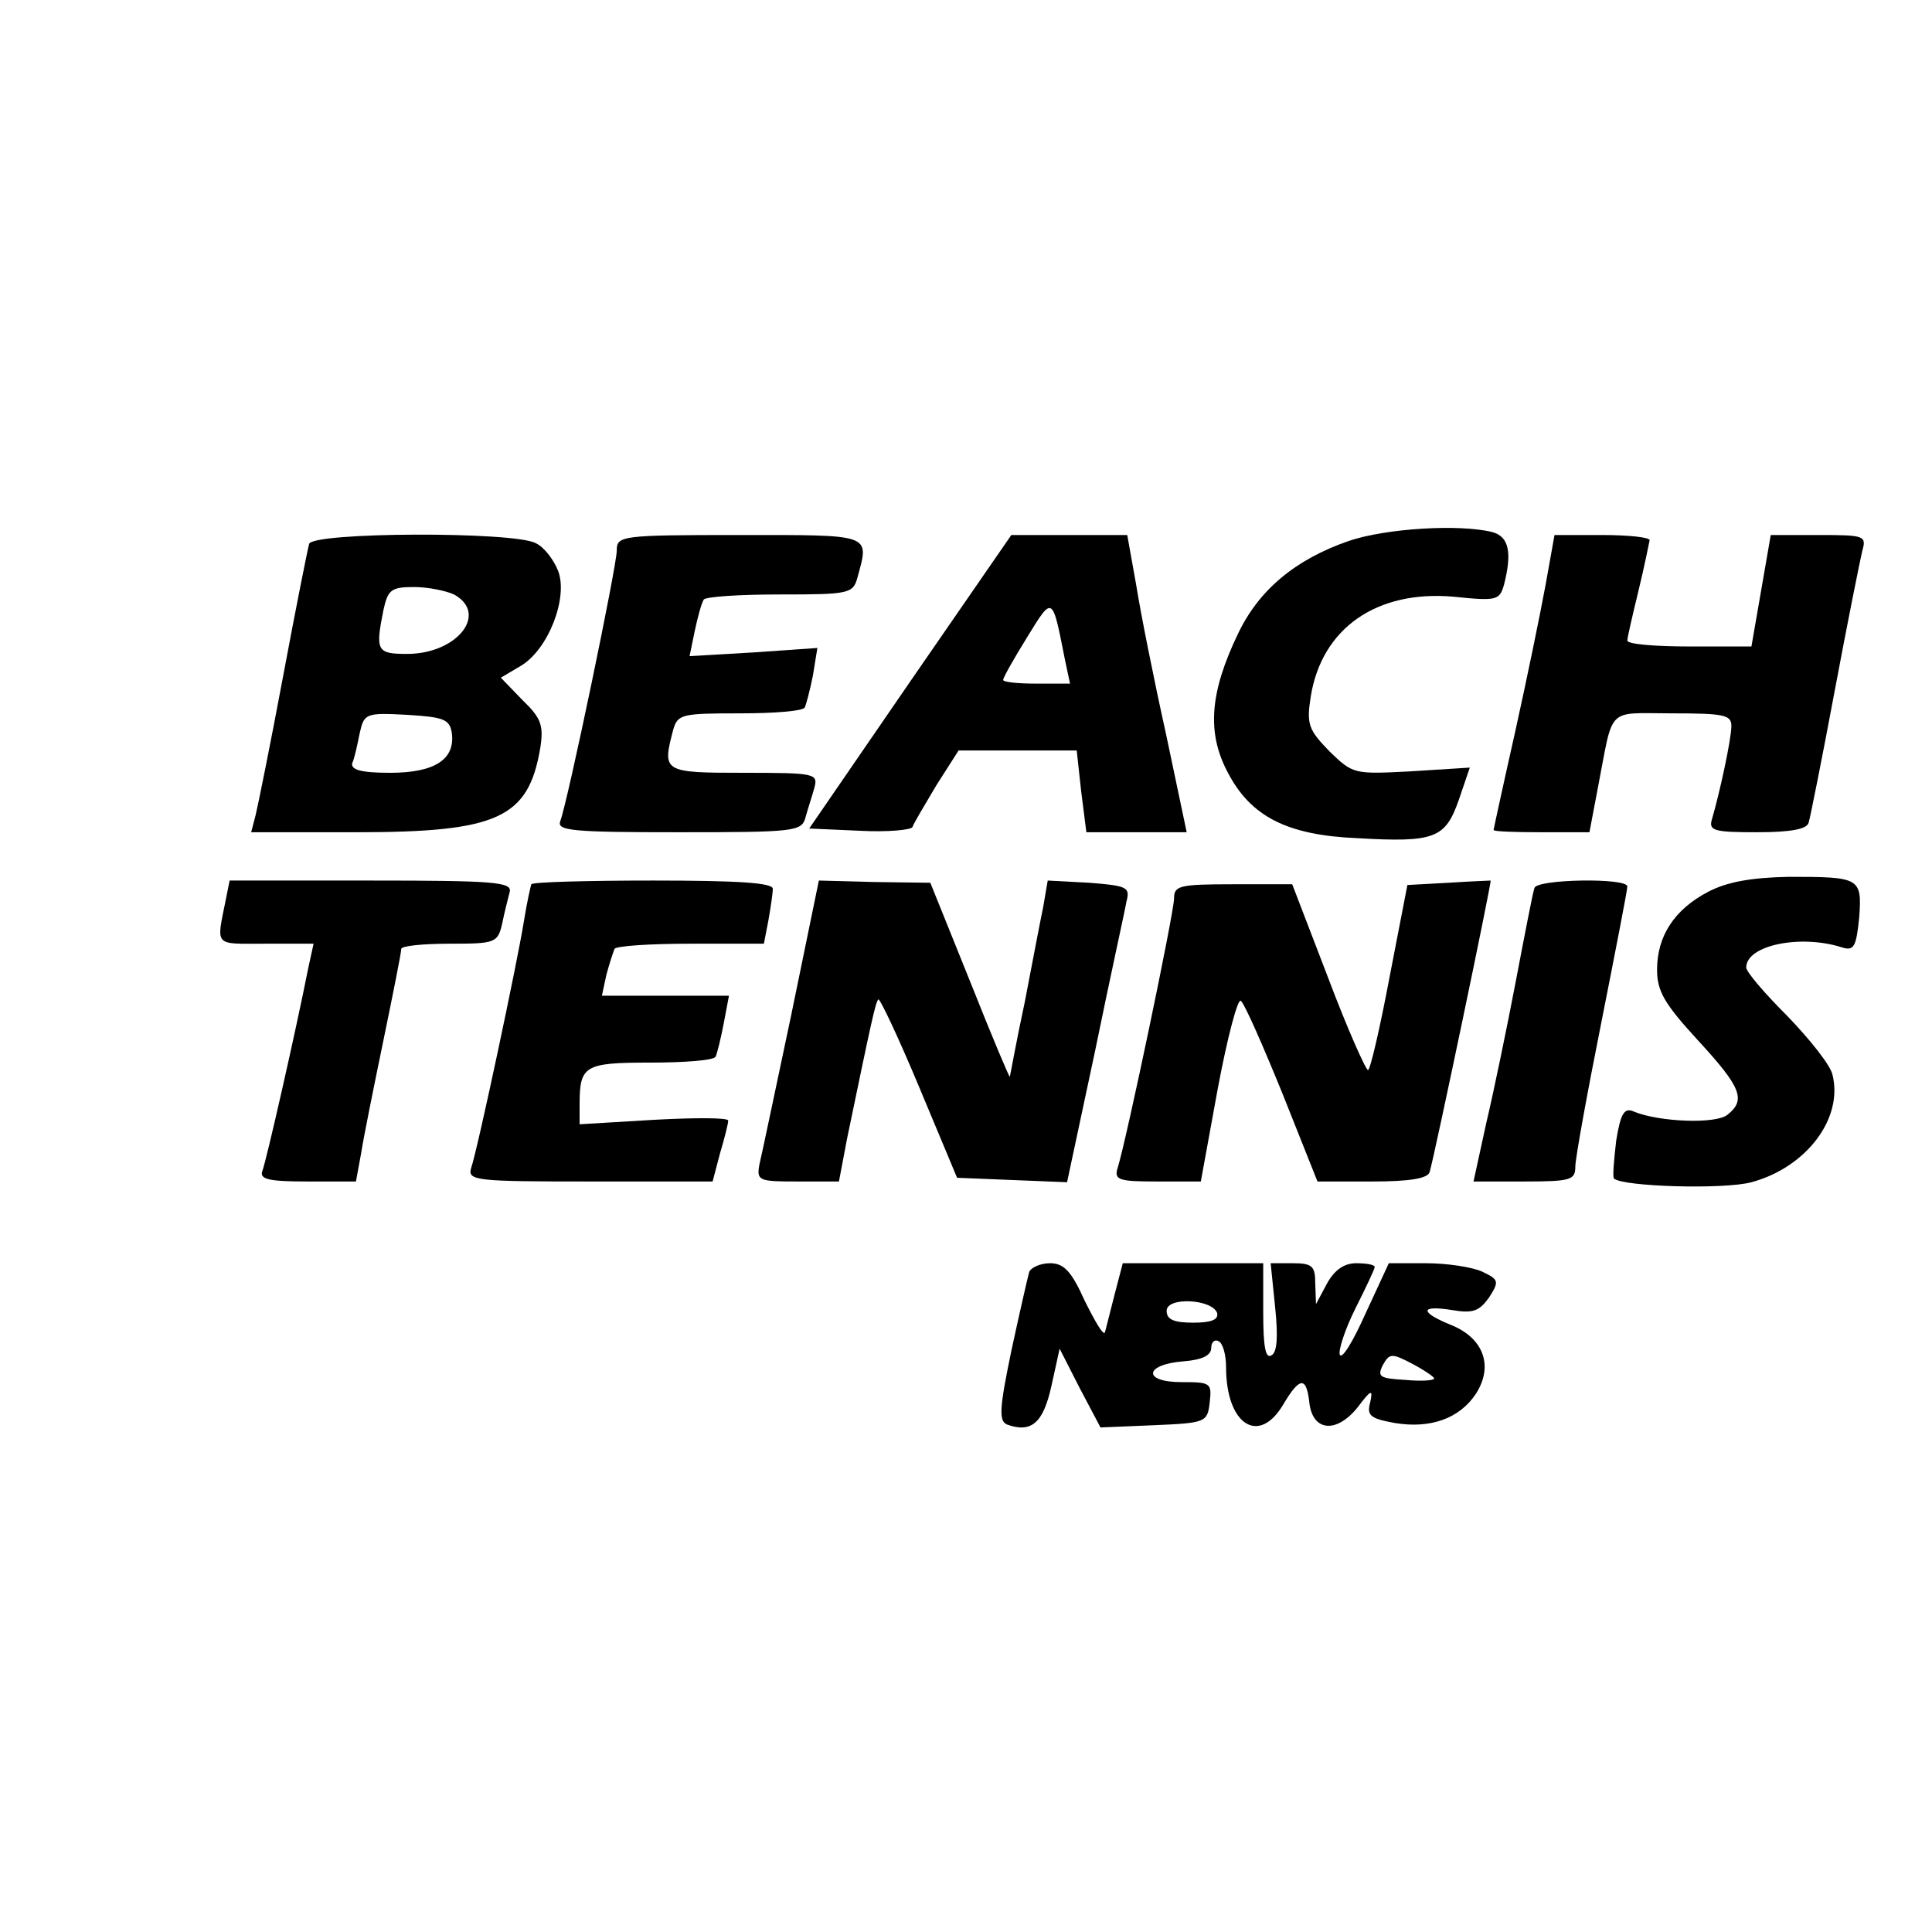
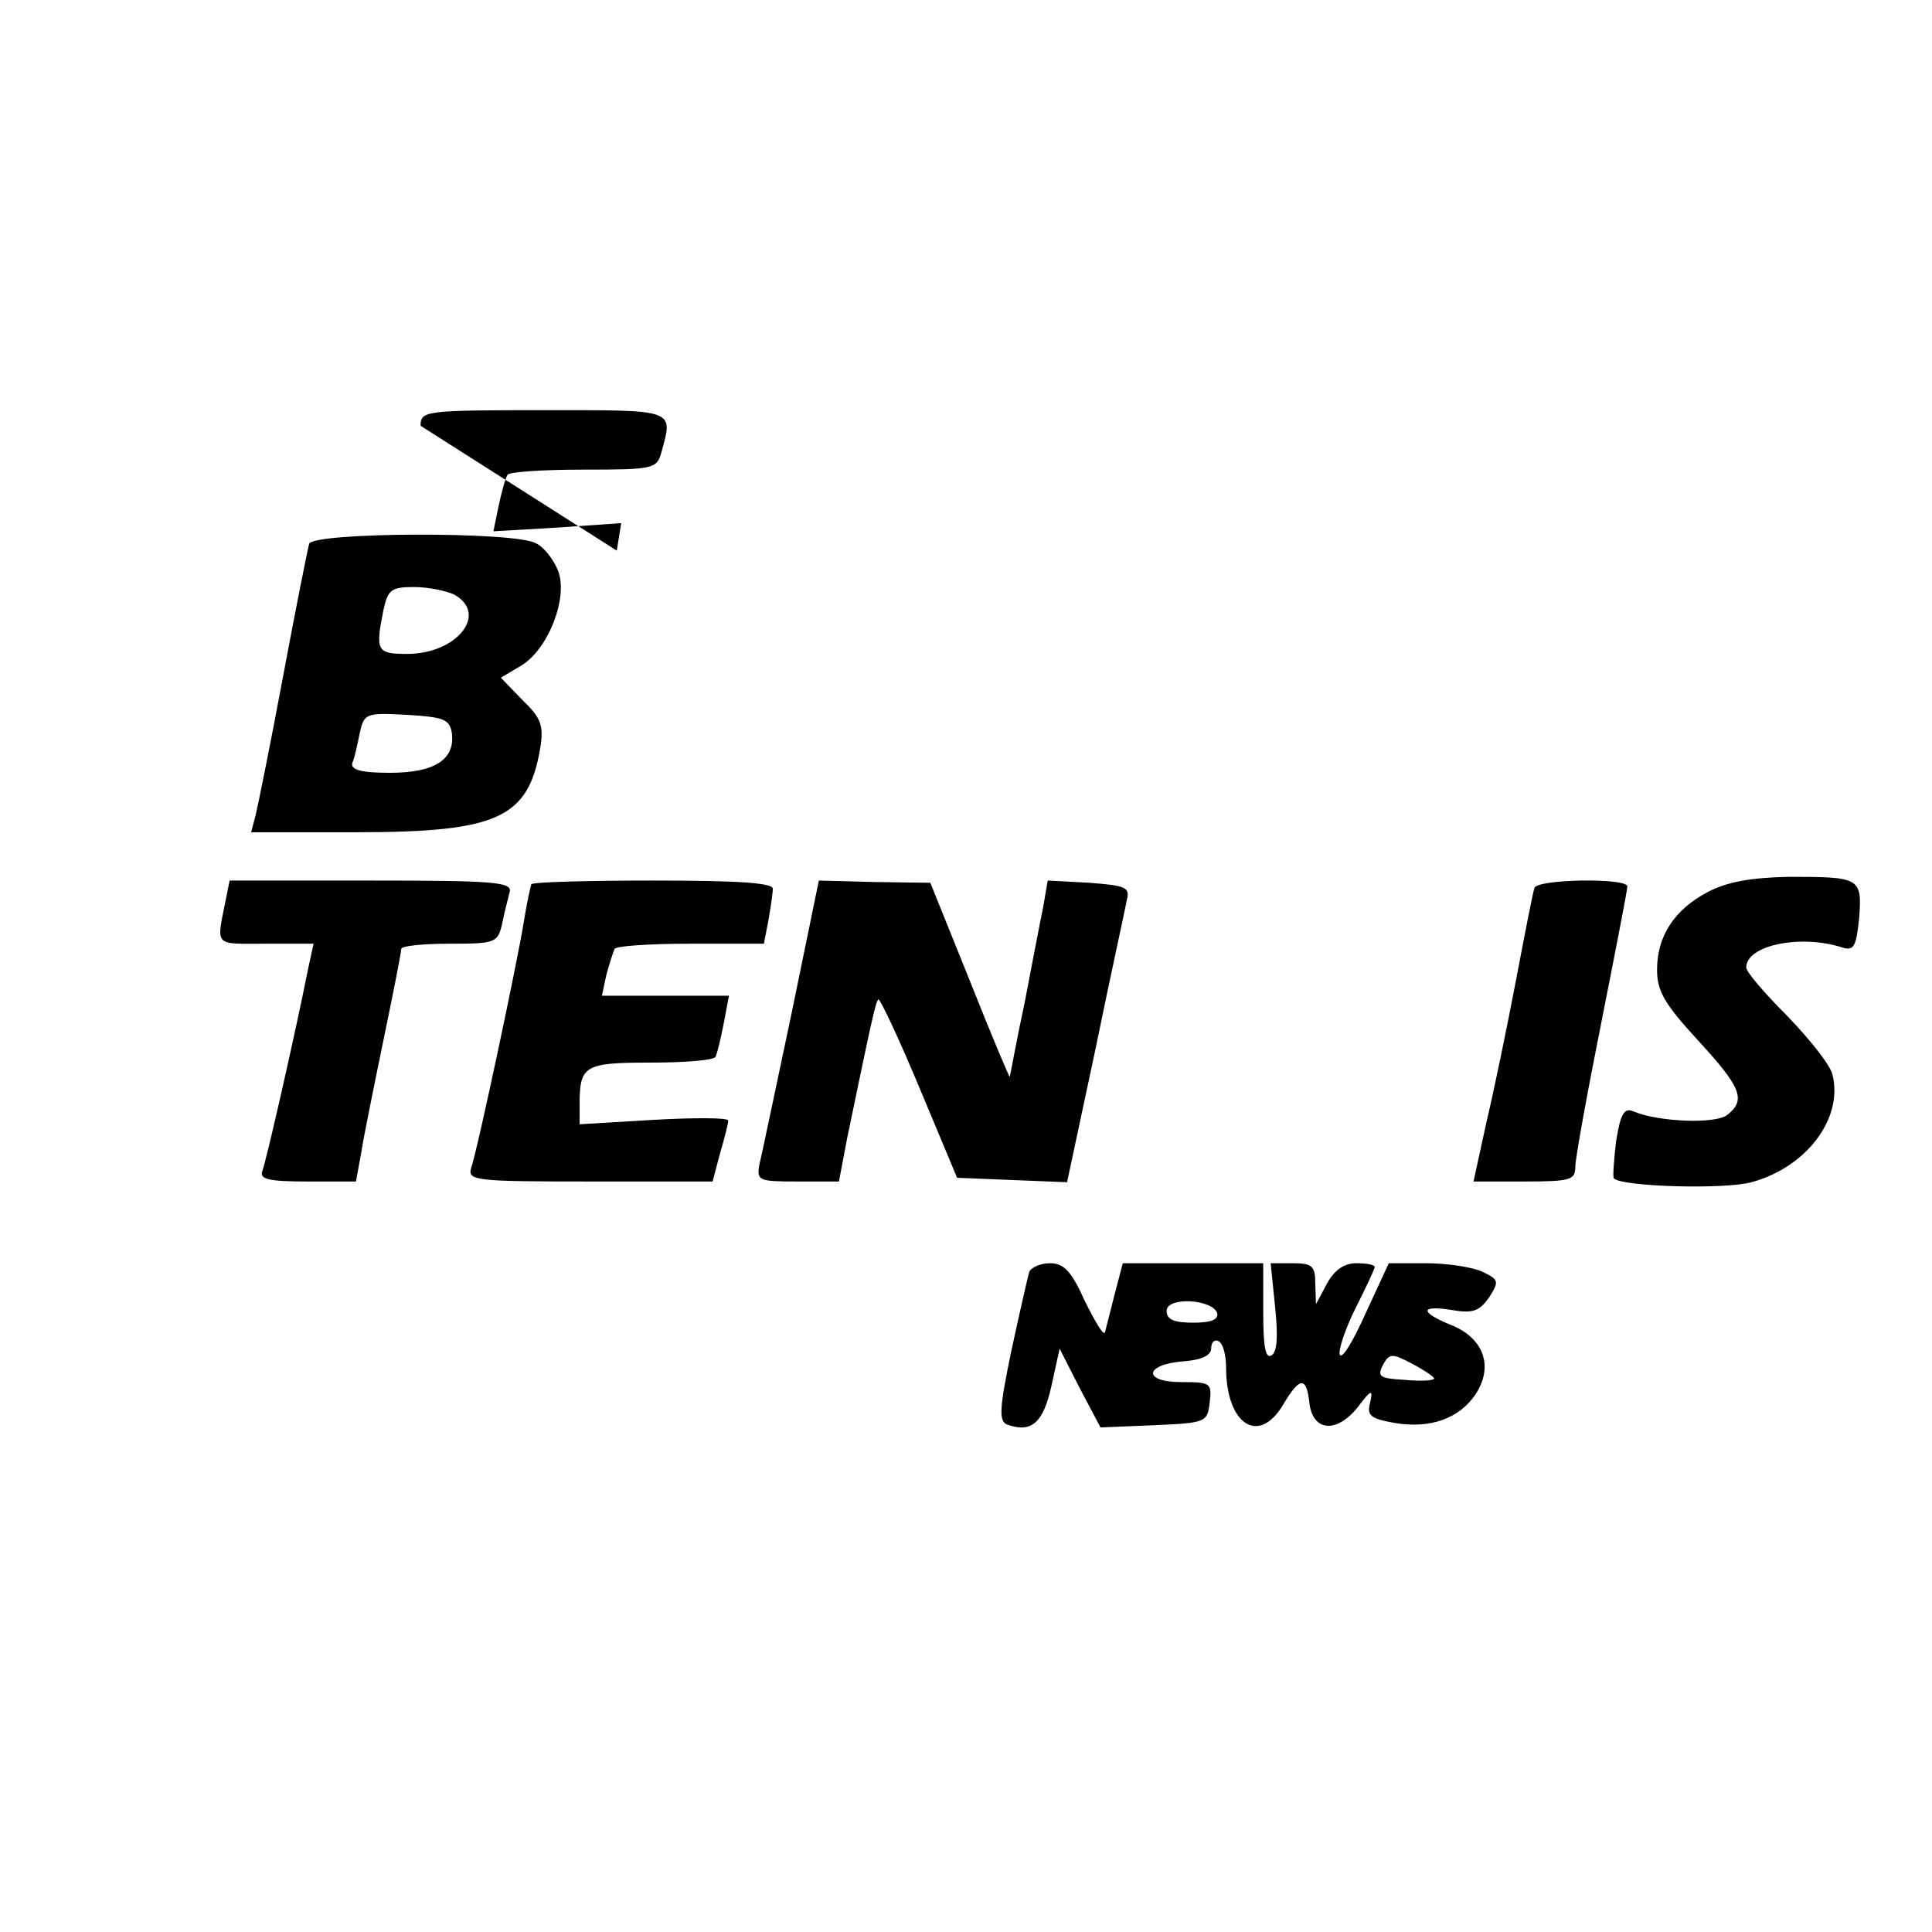
<svg xmlns="http://www.w3.org/2000/svg" version="1.0" width="260pt" height="260pt" viewBox="0 0 260 260" preserveAspectRatio="xMidYMid meet">
  <g transform="translate(0,260) scale(0.1,-0.1)" fill="#000000" stroke="none">
-     <path d="M1815 1872 c-72 -25 -121 -66 -149 -125 -38 -79 -42 -133 -14 -186 31 -60 80 -85 175 -89 104 -6 118 0 136 51 l15 44 -79 -5 c-77 -4 -78 -4 -110 27 -28 29 -31 36 -25 74 15 92 89 143 192 134 58 -6 62 -5 68 16 11 43 7 65 -16 71 -44 11 -143 5 -193 -12z" />
    <path d="M416 1868 c-2 -7 -18 -87 -35 -178 -17 -91 -34 -175 -37 -187 l-6 -23 141 0 c191 0 232 19 248 113 5 31 1 41 -24 65 l-29 30 27 16 c37 22 64 92 50 128 -6 15 -19 32 -30 37 -29 16 -301 15 -305 -1z m195 -68 c47 -26 4 -80 -63 -80 -41 0 -43 4 -32 59 6 27 10 31 41 31 19 0 43 -5 54 -10z m-3 -186 c5 -36 -23 -54 -83 -54 -39 0 -53 4 -51 13 3 6 7 25 10 40 6 27 8 28 64 25 49 -3 57 -6 60 -24z" />
-     <path d="M830 1859 c0 -21 -66 -338 -76 -364 -5 -13 16 -15 159 -15 157 0 166 1 171 20 3 11 9 29 12 40 5 19 1 20 -95 20 -109 0 -110 1 -95 58 6 21 12 22 90 22 45 0 85 3 87 8 2 4 7 23 11 43 l6 37 -86 -6 -86 -5 7 34 c4 19 9 37 12 42 2 4 48 7 102 7 94 0 99 1 105 23 16 59 21 57 -159 57 -160 0 -165 -1 -165 -21z" />
-     <path d="M1225 1683 l-136 -198 68 -3 c37 -2 69 1 71 5 1 4 16 29 32 56 l30 47 79 0 80 0 6 -55 7 -55 68 0 67 0 -28 133 c-16 72 -34 162 -40 200 l-12 67 -78 0 -78 0 -136 -197z m208 30 l7 -33 -45 0 c-25 0 -45 2 -45 5 0 3 14 28 32 57 35 57 34 57 51 -29z" />
-     <path d="M2080 1813 c-7 -38 -25 -126 -41 -198 -16 -71 -29 -131 -29 -132 0 -2 29 -3 64 -3 l65 0 11 58 c22 113 10 102 100 102 70 0 80 -2 80 -17 0 -18 -16 -91 -26 -125 -5 -16 2 -18 61 -18 44 0 67 4 69 13 2 6 18 86 35 177 17 91 34 175 37 188 6 21 4 22 -58 22 l-65 0 -13 -75 -13 -75 -83 0 c-46 0 -84 3 -84 8 0 4 7 34 15 67 8 33 14 63 15 68 0 4 -29 7 -64 7 l-64 0 -12 -67z" />
+     <path d="M830 1859 l6 37 -86 -6 -86 -5 7 34 c4 19 9 37 12 42 2 4 48 7 102 7 94 0 99 1 105 23 16 59 21 57 -159 57 -160 0 -165 -1 -165 -21z" />
    <path d="M304 1390 c-13 -65 -17 -60 53 -60 l65 0 -7 -32 c-17 -86 -57 -262 -62 -274 -4 -11 9 -14 60 -14 l66 0 7 38 c3 20 17 89 30 152 13 63 24 118 24 123 0 4 29 7 65 7 62 0 65 1 71 28 3 15 8 34 10 42 3 13 -22 15 -187 15 l-190 0 -5 -25z" />
    <path d="M715 1410 c-1 -3 -6 -25 -10 -50 -8 -51 -62 -306 -71 -332 -5 -17 7 -18 160 -18 l165 0 10 38 c6 20 11 40 11 44 0 4 -45 4 -100 1 l-100 -6 0 26 c0 53 6 57 95 57 46 0 86 3 88 8 2 4 7 24 11 45 l7 37 -86 0 -85 0 6 28 c4 15 9 30 11 35 2 4 48 7 102 7 l99 0 6 31 c3 17 6 37 6 43 0 8 -48 11 -161 11 -88 0 -162 -2 -164 -5z" />
    <path d="M1065 1235 c-21 -99 -40 -190 -43 -202 -4 -22 -1 -23 51 -23 l56 0 11 58 c32 154 38 183 42 187 2 2 27 -51 55 -118 l51 -122 74 -3 74 -3 38 178 c20 98 40 188 42 200 5 19 1 21 -50 25 l-56 3 -6 -35 c-4 -19 -15 -77 -25 -129 -11 -51 -19 -96 -20 -100 0 -3 -24 54 -53 127 l-54 134 -75 1 -75 2 -37 -180z" />
-     <path d="M1949 1412 l-55 -3 -24 -124 c-13 -69 -26 -125 -29 -125 -3 0 -28 56 -54 125 l-48 125 -80 0 c-72 0 -79 -2 -79 -19 0 -19 -64 -325 -76 -363 -5 -16 2 -18 53 -18 l59 0 23 126 c13 69 27 122 31 117 5 -4 30 -61 56 -125 l47 -118 74 0 c50 0 75 4 77 13 6 19 84 392 82 392 0 0 -26 -1 -57 -3z" />
    <path d="M2065 1405 c-2 -5 -13 -62 -25 -125 -12 -63 -30 -150 -40 -192 l-17 -78 68 0 c63 0 69 2 69 20 0 11 16 99 35 194 19 96 35 178 35 183 0 12 -122 10 -125 -2z" />
    <path d="M2299 1400 c-46 -24 -69 -60 -69 -105 0 -29 10 -46 55 -95 58 -63 65 -80 40 -100 -15 -13 -92 -10 -126 4 -13 6 -18 -2 -24 -39 -3 -26 -5 -49 -3 -51 12 -11 148 -15 185 -5 74 20 124 86 109 145 -3 13 -31 48 -61 79 -30 30 -55 59 -55 65 0 30 73 45 129 27 16 -5 19 1 23 40 4 54 1 55 -95 55 -51 -1 -83 -7 -108 -20z" />
    <path d="M1385 888 c-2 -7 -13 -55 -24 -106 -16 -77 -17 -94 -6 -99 33 -12 49 2 60 52 l11 50 27 -53 28 -53 72 3 c70 3 72 4 75 31 3 26 1 27 -38 27 -53 0 -50 24 3 28 25 2 37 8 37 18 0 8 5 12 10 9 6 -3 10 -19 10 -35 0 -77 44 -106 77 -50 22 37 31 38 35 3 4 -39 36 -43 65 -7 18 24 21 25 17 7 -5 -18 0 -22 33 -28 48 -8 87 6 109 39 24 37 11 74 -31 92 -45 18 -45 28 -1 21 29 -5 37 -1 50 17 14 22 13 24 -10 35 -14 6 -47 11 -75 11 l-50 0 -31 -67 c-17 -38 -32 -63 -35 -56 -2 6 7 34 21 62 14 28 26 53 26 56 0 3 -11 5 -25 5 -16 0 -29 -9 -39 -27 l-15 -28 -1 28 c0 23 -4 27 -30 27 l-30 0 6 -59 c4 -39 3 -61 -5 -65 -8 -5 -11 12 -11 58 l0 66 -95 0 -94 0 -11 -42 c-6 -24 -12 -47 -13 -51 -2 -5 -13 14 -27 42 -18 40 -28 51 -47 51 -13 0 -26 -6 -28 -12z m253 -55 c2 -9 -8 -13 -32 -13 -26 0 -36 4 -36 16 0 19 61 16 68 -3z m292 -88 c0 -3 -18 -4 -39 -2 -34 2 -38 4 -30 20 9 16 12 16 39 2 17 -9 30 -18 30 -20z" />
  </g>
</svg>